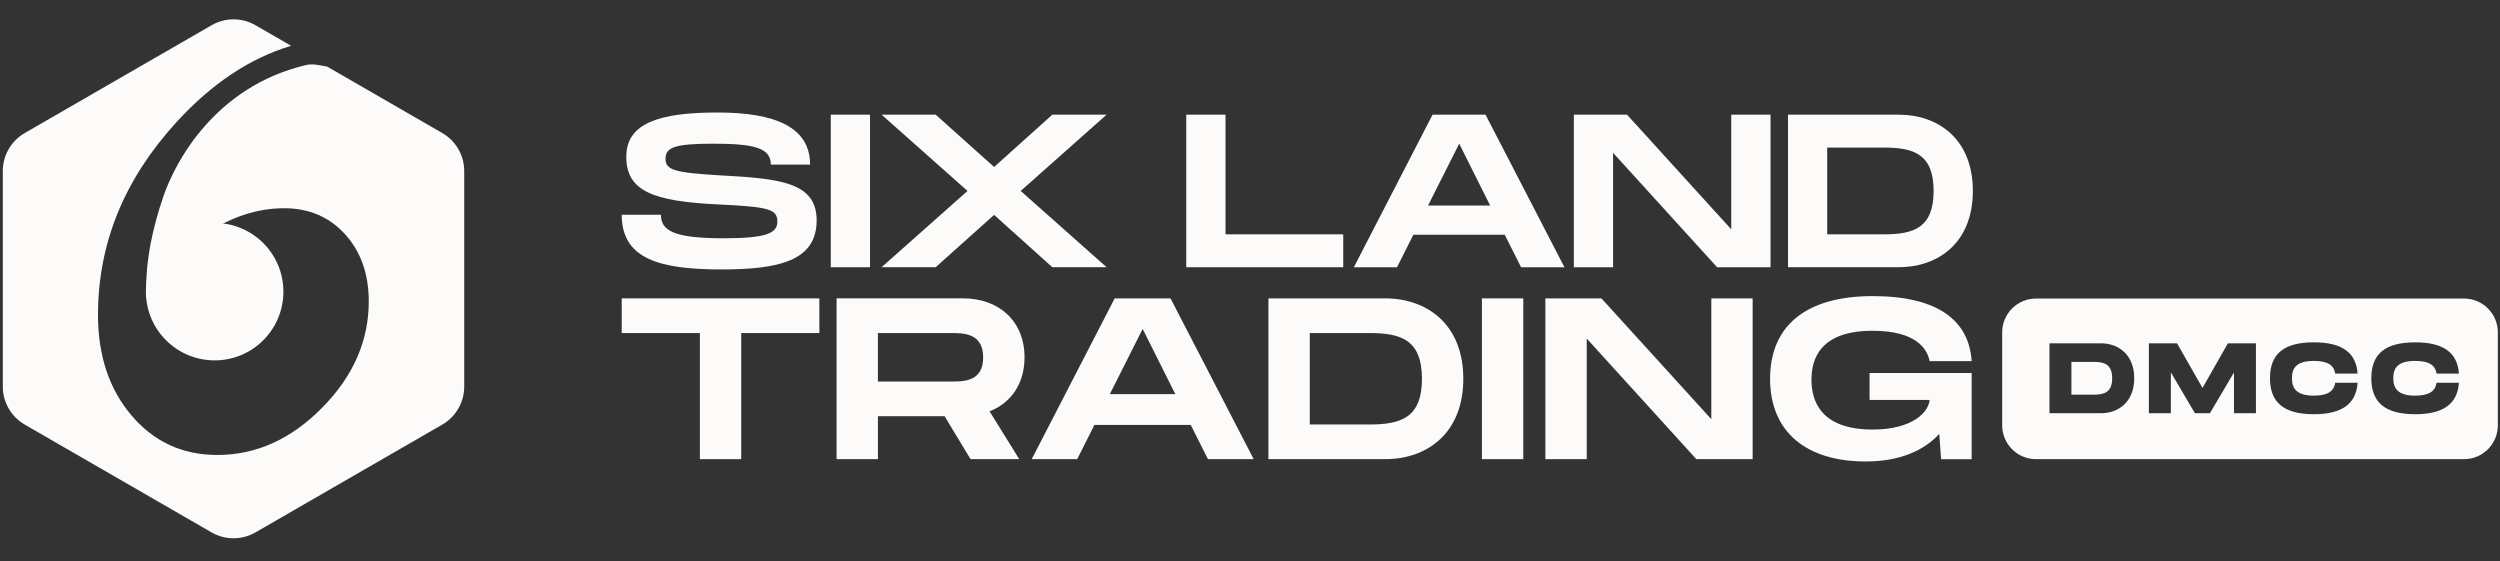
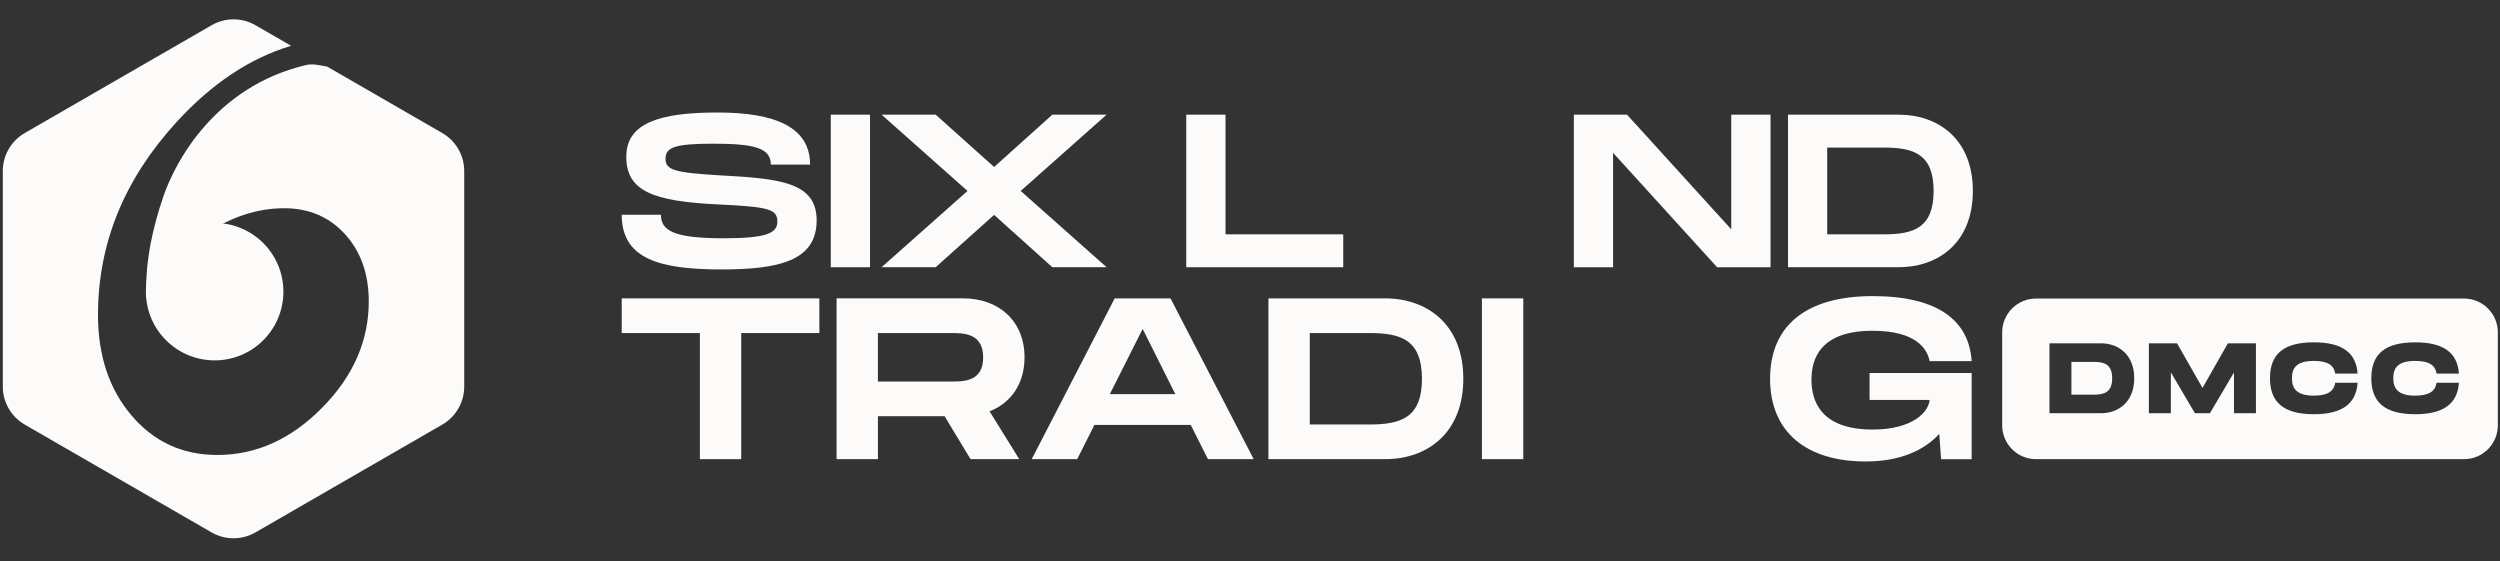
<svg xmlns="http://www.w3.org/2000/svg" width="334" height="75" viewBox="0 0 334 75" fill="none">
  <rect x="0" y="0" width="334" height="75" fill="#333333" stroke="none" />
  <path d="M88.301 28.689C88.301 30.842 90.05 31.832 96.689 31.832C102.197 31.832 103.856 31.219 103.856 29.617C103.856 27.93 102.692 27.638 96.081 27.317C87.198 26.912 83.671 25.512 83.671 20.941C83.671 16.37 88.245 15.031 95.878 15.031C103.512 15.031 108.227 16.954 108.227 21.992H102.984C102.984 19.749 100.74 19.197 95.294 19.197C90.14 19.197 88.914 19.692 88.914 21.205C88.914 22.718 90.135 23.066 96.081 23.42C104.12 23.858 109.104 24.292 109.104 29.447C109.104 34.891 103.951 35.998 96.402 35.998C88.042 35.998 83.062 34.57 83.062 28.689H88.306H88.301Z" fill="#FCFBFA" />
  <path d="M116.235 35.703H110.992V15.32H116.235V35.703Z" fill="#FCFBFA" />
  <path d="M129.258 25.509L117.781 15.32H125.005L132.813 22.309L140.588 15.32H147.84L136.364 25.509L147.84 35.698H140.588L132.813 28.709L125.005 35.698H117.781L129.258 25.509Z" fill="#FCFBFA" />
  <path d="M179.457 31.306V35.703H158.484V15.32H163.728V31.306H179.457Z" fill="#FCFBFA" />
-   <path d="M201.032 31.362H188.825L186.642 35.703H180.875L191.39 15.32H198.467L209.01 35.703H203.215L201.032 31.362ZM199.085 27.46L194.95 19.194L190.786 27.46H199.09H199.085Z" fill="#FCFBFA" />
  <path d="M236.543 15.32V35.703H229.404L215.509 20.419V35.703H210.266V15.32H217.371L231.295 30.637V15.32H236.538H236.543Z" fill="#FCFBFA" />
  <path d="M263.573 25.509C263.573 32.437 258.943 35.698 253.671 35.698H238.875V15.32H253.671C258.943 15.32 263.573 18.581 263.573 25.509ZM258.33 25.509C258.33 20.561 255.651 19.717 251.686 19.717H244.114V31.306H251.686C255.647 31.306 258.33 30.462 258.33 25.514V25.509Z" fill="#FCFBFA" />
  <path d="M109.467 44.496H99.028V61.344H93.502V44.496H83.062V39.863H109.467V44.496Z" fill="#FCFBFA" />
  <path d="M132.211 54.959L136.171 61.34H129.664L126.194 55.6H117.292V61.34H111.766V39.859H128.651C133.531 39.859 136.879 42.96 136.879 47.744C136.879 51.24 135.096 53.818 132.211 54.954V54.959ZM117.287 50.972H127.113C128.773 50.972 131.352 50.972 131.352 47.748C131.352 44.525 128.773 44.497 127.113 44.497H117.287V50.972Z" fill="#FCFBFA" />
  <path d="M159.078 56.772H146.215L143.914 61.344H137.836L148.921 39.863H156.381L167.494 61.344H161.383L159.082 56.772H159.078ZM157.022 52.658L152.66 43.944L148.271 52.658H157.022Z" fill="#FCFBFA" />
  <path d="M195.498 50.603C195.498 57.908 190.618 61.344 185.059 61.344H169.461V39.863H185.059C190.618 39.863 195.498 43.299 195.498 50.603ZM189.972 50.603C189.972 45.386 187.147 44.496 182.97 44.496H174.987V56.711H182.97C187.147 56.711 189.972 55.82 189.972 50.603Z" fill="#FCFBFA" />
  <path d="M203.511 61.344H197.984V39.863H203.511V61.344Z" fill="#FCFBFA" />
-   <path d="M234.153 39.863V61.344H226.632L211.987 45.231V61.344H206.461V39.863H213.953L228.632 56.004V39.863H234.158H234.153Z" fill="#FCFBFA" />
  <path d="M249.781 49.837H263.413V61.345H259.329L259.084 57.971C257.057 60.181 253.836 61.652 249.258 61.652C241.336 61.652 236.484 57.726 236.484 50.605C236.484 43.484 241.336 39.559 250.177 39.559C259.018 39.559 263.073 42.905 263.413 48.244H257.792C257.486 46.618 256.01 44.191 250.177 44.191C242.991 44.191 242.011 48.15 242.011 50.728C242.011 53.306 243.024 57.387 250.177 57.387C255.519 57.387 257.67 55.054 257.792 53.428H249.776V49.837H249.781Z" fill="#FCFBFA" />
  <path d="M279.68 48.352H276.742V52.725H279.68C280.962 52.725 282.188 52.536 282.188 50.538C282.188 48.54 280.962 48.352 279.68 48.352Z" fill="#FCFBFA" />
  <path d="M329.194 39.887H272.009C269.515 39.887 267.492 41.908 267.492 44.401V56.829C267.492 59.322 269.515 61.343 272.009 61.343H329.194C331.688 61.343 333.711 59.322 333.711 56.829V44.401C333.711 41.908 331.688 39.887 329.194 39.887ZM280.685 55.203H273.81V45.867H280.685C283.005 45.867 285.131 47.361 285.131 50.537C285.131 53.714 283.01 55.207 280.685 55.207V55.203ZM301.398 55.203H298.461V49.76L295.245 55.203H293.241L290.026 49.745V55.203H287.088V45.867H290.851L294.255 51.828L297.645 45.867H301.394V55.203H301.398ZM309.141 52.856C310.876 52.856 311.809 52.337 311.984 51.136H314.973C314.785 53.963 312.88 55.339 309.141 55.339C305.029 55.339 303.27 53.699 303.27 50.523C303.27 47.347 305.034 45.735 309.141 45.735C312.875 45.735 314.785 47.097 314.973 49.91H311.984C311.809 48.723 310.876 48.219 309.141 48.219C306.896 48.219 306.203 49.086 306.203 50.528C306.203 51.97 306.91 52.861 309.141 52.861V52.856ZM322.678 52.856C324.413 52.856 325.346 52.337 325.521 51.136H328.51C328.322 53.963 326.417 55.339 322.678 55.339C318.566 55.339 316.807 53.699 316.807 50.523C316.807 47.347 318.571 45.735 322.678 45.735C326.412 45.735 328.322 47.097 328.51 49.91H325.521C325.346 48.723 324.413 48.219 322.678 48.219C320.433 48.219 319.74 49.086 319.74 50.528C319.74 51.97 320.447 52.861 322.678 52.861V52.856Z" fill="#FCFBFA" />
  <path d="M59.087 17.772L43.702 8.894C42.787 8.752 41.835 8.465 40.92 8.682C28.675 11.552 23.37 21.726 21.833 26.222C20.296 30.718 19.528 34.794 19.528 38.447V39.86C21.55 36.265 24.247 33.357 27.628 31.142C31.004 28.927 34.456 27.82 37.968 27.82C41.292 27.82 44.004 28.984 46.111 31.307C48.214 33.63 49.266 36.623 49.266 40.275C49.266 45.534 47.191 50.266 43.037 54.474C38.883 58.682 34.215 60.784 29.038 60.784C24.384 60.784 20.565 59.026 17.576 55.511C14.586 51.995 13.092 47.514 13.092 42.061C13.092 32.57 16.567 24.012 23.517 16.382C28.246 11.194 33.371 7.777 38.892 6.118L34.135 3.371C32.32 2.324 30.085 2.324 28.27 3.371L3.308 17.772C1.492 18.819 0.375 20.755 0.375 22.848V51.651C0.375 53.744 1.492 55.681 3.308 56.727L28.265 71.129C30.08 72.175 32.315 72.175 34.13 71.129L59.087 56.727C60.903 55.681 62.02 53.744 62.02 51.651V22.848C62.02 20.755 60.903 18.819 59.087 17.772Z" fill="#FCFBFA" />
  <path d="M28.677 48.146C33.75 48.146 37.862 44.036 37.862 38.965C37.862 33.895 33.75 29.785 28.677 29.785C23.605 29.785 19.492 33.895 19.492 38.965C19.492 44.036 23.605 48.146 28.677 48.146Z" fill="#FCFBFA" />
</svg>